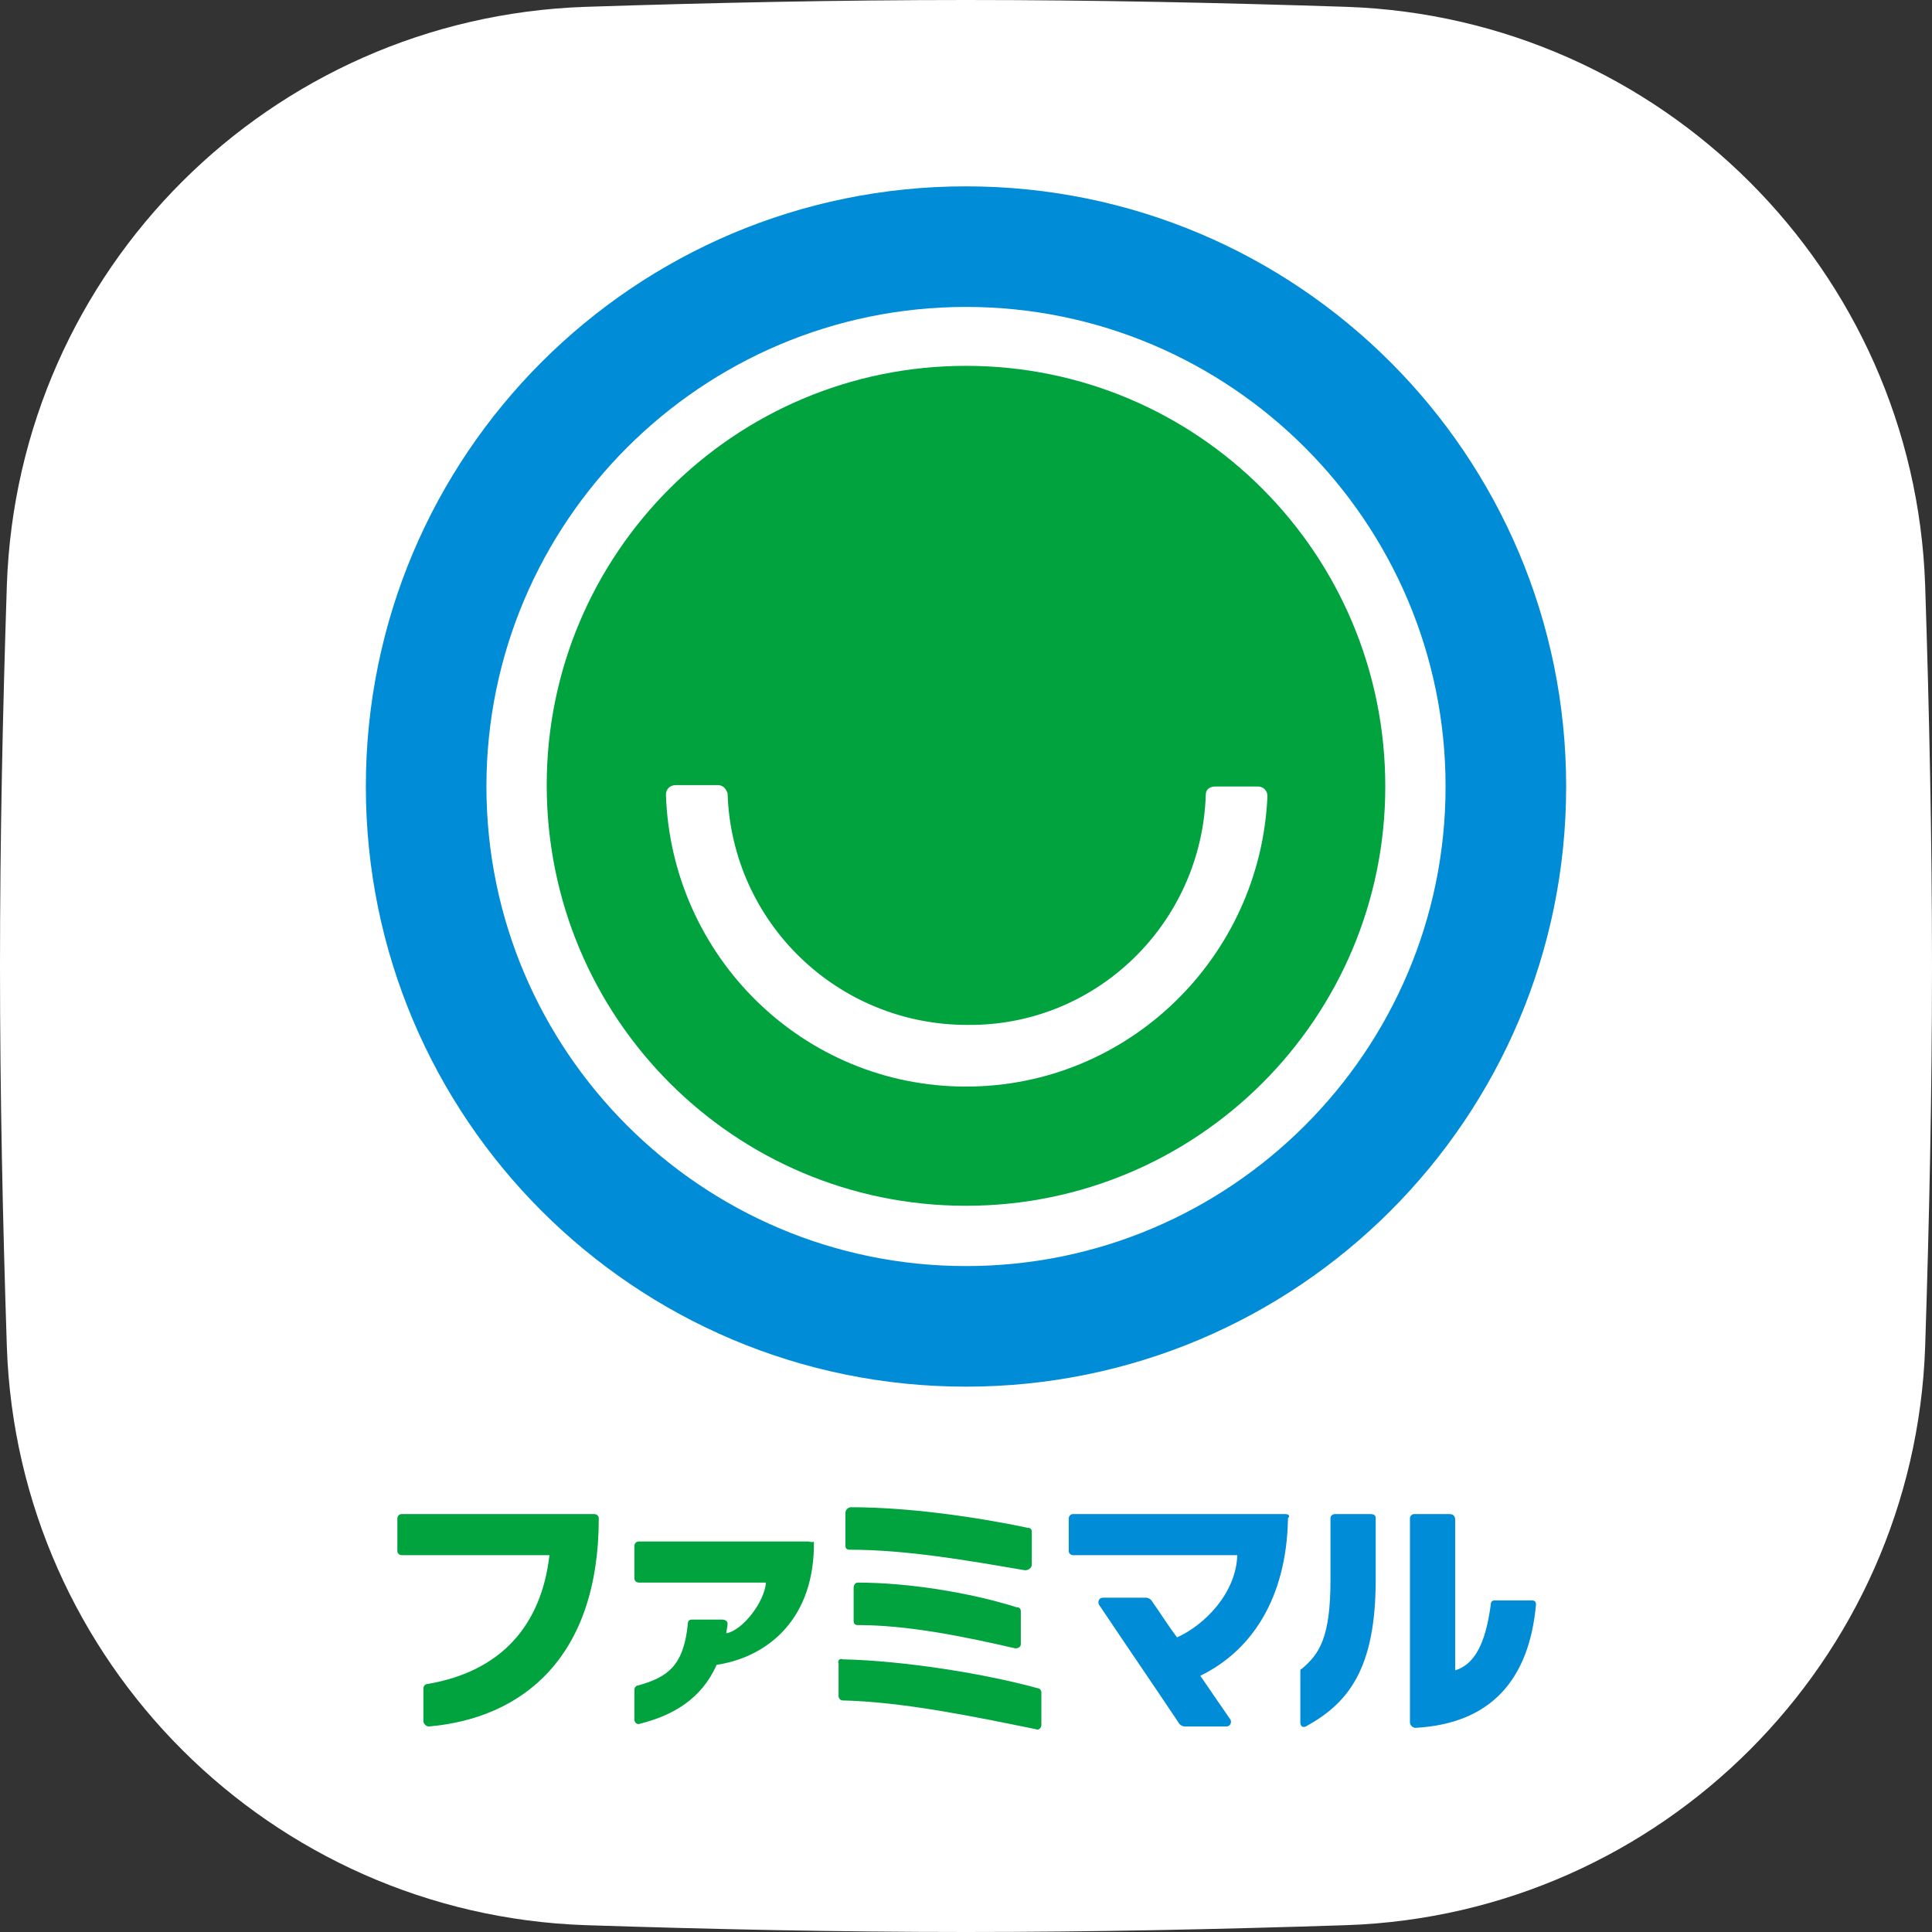
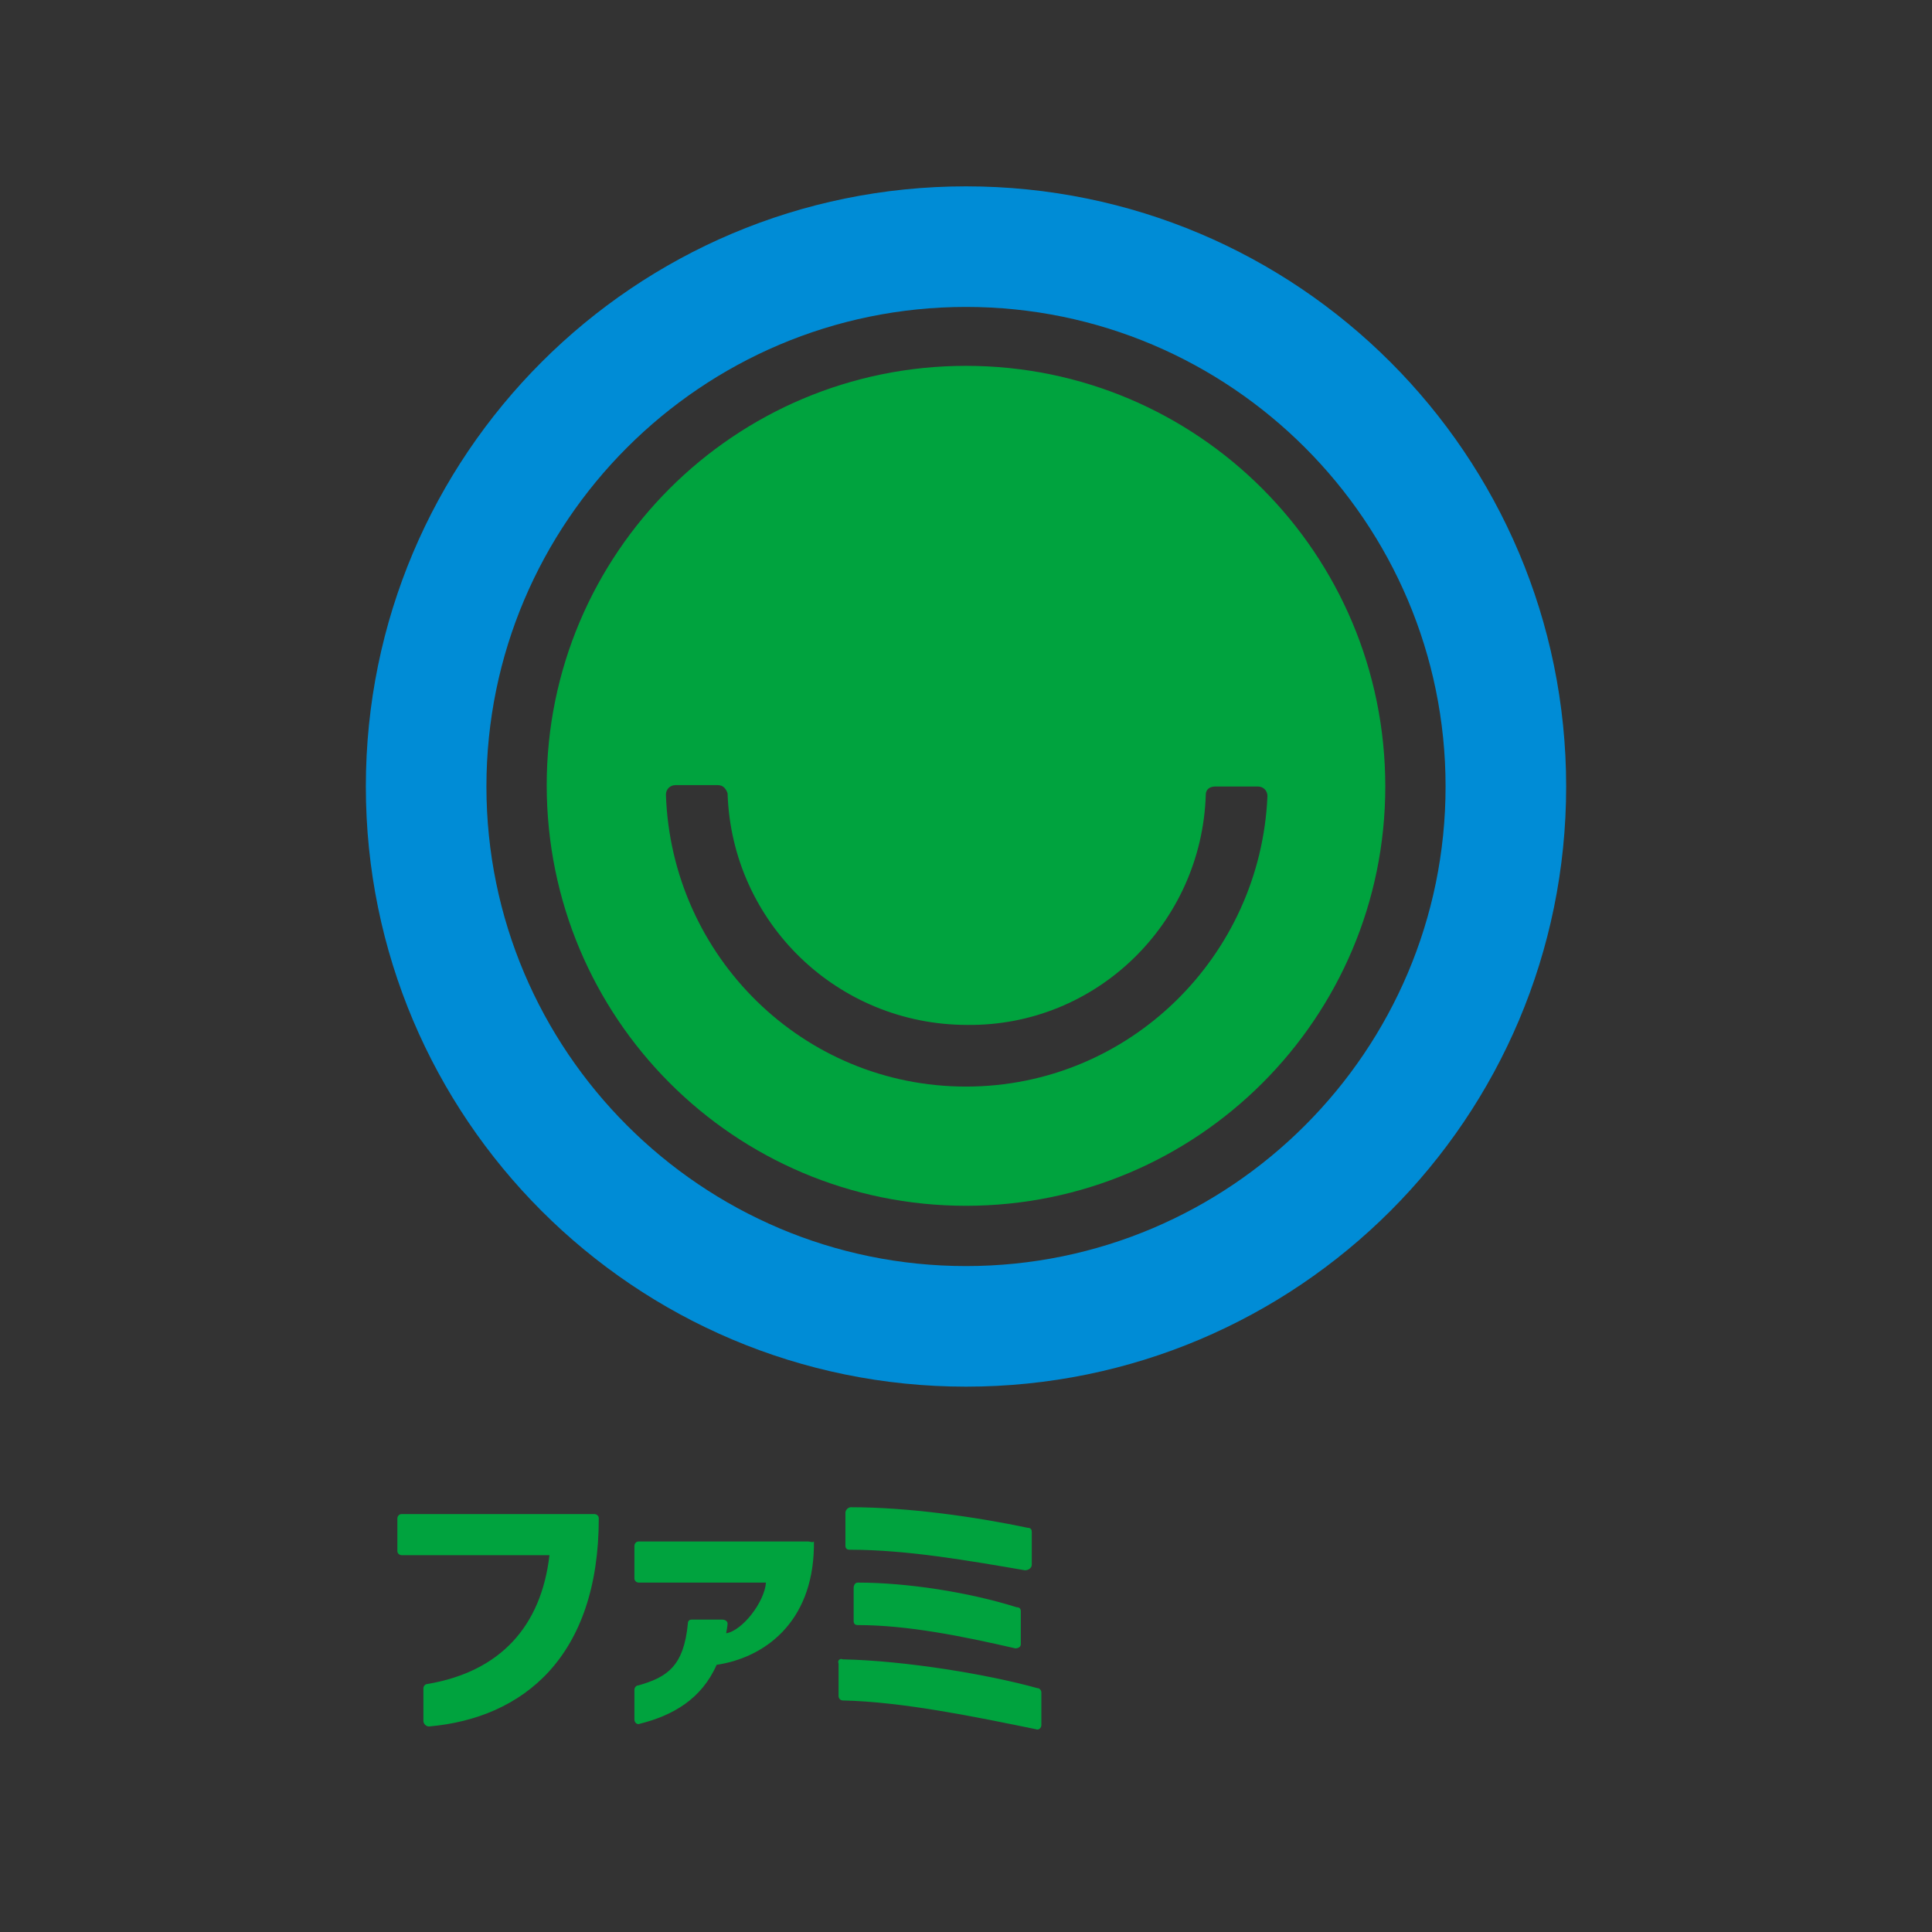
<svg xmlns="http://www.w3.org/2000/svg" version="1.1" id="レイヤー_1" x="0px" y="0px" viewBox="0 0 141 141" style="enable-background:new 0 0 141 141;" xml:space="preserve">
  <rect x="0" y="0" width="141" height="141" fill="#333333" stroke="none" />
  <style type="text/css">
	.st0{fill:#FFFFFF;}
	.st1{fill:#008CD6;}
	.st2{fill:#00A33E;}
</style>
  <g>
-     <path class="st0" d="M140.5,42.7c-0.8-23-19.3-41.4-42.2-42.2C89.1,0.2,79.8,0,70.5,0S51.9,0.2,42.7,0.5   C19.7,1.3,1.3,19.7,0.5,42.7C0.2,51.9,0,61.2,0,70.5s0.2,18.6,0.5,27.8c0.8,23,19.3,41.4,42.2,42.2c9.2,0.3,18.5,0.5,27.8,0.5   s18.6-0.2,27.8-0.5c23-0.8,41.4-19.3,42.2-42.2c0.3-9.2,0.5-18.5,0.5-27.8S140.8,51.9,140.5,42.7z" />
    <g>
      <g>
-         <path class="st1" d="M100.4,110.8v4.5c0,6.5-2,9-5.1,10.7c-0.2,0.1-0.4,0-0.4-0.3v-3.7c0-0.1,0-0.2,0.1-0.2     c1.3-1.1,2.1-2.3,2.1-6.5l0-4.5c0-0.2,0.2-0.3,0.3-0.3h2.6C100.3,110.5,100.4,110.6,100.4,110.8z M105.8,110.5h-2.6     c-0.2,0-0.3,0.2-0.3,0.3v14.9c0,0.2,0.2,0.4,0.4,0.4c5.5-0.3,8.3-3.5,8.8-9c0-0.2-0.1-0.3-0.3-0.3h-2.7c-0.2,0-0.3,0.1-0.3,0.3     c-0.3,2.2-0.9,4.3-2.6,4.8v-11C106.2,110.6,106,110.5,105.8,110.5z M93.8,110.5H78.3c-0.2,0-0.3,0.2-0.3,0.3v2.4     c0,0.2,0.2,0.3,0.3,0.3h12c-0.1,2.8-2.4,5.1-4.4,6c-0.6-0.8-1.3-1.9-1.8-2.6c-0.1-0.2-0.3-0.3-0.5-0.3l-3.1,0     c-0.3,0-0.4,0.3-0.3,0.5c1.8,2.7,4,5.9,5.8,8.6c0.1,0.2,0.3,0.3,0.5,0.3l3,0c0.3,0,0.4-0.3,0.3-0.5c-0.7-1-1.3-1.9-2.2-3.2     c3.7-1.8,6.3-5.6,6.4-11.5C94.2,110.6,94,110.5,93.8,110.5z" />
        <path class="st2" d="M61.5,121.1c4.6,0.1,10.6,1.1,14.2,2.1c0.2,0,0.3,0.2,0.3,0.3v2.4c0,0.2-0.2,0.4-0.4,0.3     c-4.4-0.9-9.7-2-14.1-2.1c-0.2,0-0.3-0.2-0.3-0.3v-2.4C61.1,121.2,61.3,121,61.5,121.1z M75.3,114.2l0-2.4c0-0.2-0.1-0.3-0.3-0.3     c-3.8-0.8-8.7-1.5-12.9-1.5c-0.2,0-0.4,0.2-0.4,0.4l0,2.4c0,0.2,0.1,0.3,0.3,0.3c4.2,0,8.7,0.8,12.8,1.5     C75.1,114.6,75.3,114.4,75.3,114.2z M62.6,115.5c-0.2,0-0.3,0.2-0.3,0.4l0,2.4c0,0.2,0.1,0.3,0.3,0.3c3.6,0,7.6,0.8,11.5,1.7     c0.2,0,0.4-0.1,0.4-0.3v-2.4c0-0.2-0.1-0.3-0.3-0.3C70.7,116.2,66.2,115.5,62.6,115.5z M59,112.5H46.6c-0.2,0-0.3,0.2-0.3,0.3     v2.4c0,0.2,0.2,0.3,0.3,0.3h9.3c-0.1,1.4-1.7,3.5-2.9,3.7c0-0.1,0.1-0.5,0.1-0.7c0-0.2-0.2-0.3-0.4-0.3l0,0l-2.2,0     c-0.2,0-0.3,0.1-0.3,0.3c-0.3,3.1-1.5,3.9-3.6,4.5c-0.2,0-0.3,0.2-0.3,0.3v2.2c0,0.2,0.2,0.4,0.4,0.3c2.4-0.6,4.5-1.8,5.6-4.3     c3.4-0.5,7-3,7.1-8.6v-0.4C59.3,112.6,59.1,112.5,59,112.5z M43.7,110.8c0-0.2-0.2-0.3-0.3-0.3H29.3c-0.2,0-0.3,0.2-0.3,0.3v2.4     c0,0.2,0.2,0.3,0.3,0.3h10.8c-0.6,5.2-3.6,8.5-8.9,9.4c-0.2,0-0.3,0.2-0.3,0.3l0,2.4c0,0.2,0.2,0.4,0.4,0.4     C38.2,125.4,43.7,120.9,43.7,110.8L43.7,110.8z" />
      </g>
      <g>
        <path class="st1" d="M70.5,13.6c-24.2,0-43.8,19.6-43.8,43.8c0,24.2,19.6,43.8,43.8,43.8s43.8-19.6,43.8-43.8     C114.3,33.2,94.7,13.6,70.5,13.6z M70.5,92.4c-19.3,0-35-15.7-35-35c0-19.3,15.7-35,35-35c19.3,0,35,15.7,35,35     C105.5,76.7,89.8,92.4,70.5,92.4z" />
        <path class="st2" d="M70.5,26.7c-16.9,0-30.6,13.7-30.6,30.6C39.9,74.3,53.6,88,70.5,88c16.9,0,30.6-13.7,30.6-30.6     C101.1,40.4,87.4,26.7,70.5,26.7z M70.5,79.3C58.6,79.3,49,69.8,48.6,58c0-0.4,0.3-0.7,0.7-0.7h3.1c0.4,0,0.6,0.3,0.7,0.6     c0.3,9.4,8,16.9,17.5,16.9C80,74.9,87.7,67.4,88,58c0-0.4,0.3-0.6,0.7-0.6h3.1c0.4,0,0.7,0.3,0.7,0.7     C92,69.8,82.4,79.3,70.5,79.3z" />
      </g>
    </g>
  </g>
</svg>